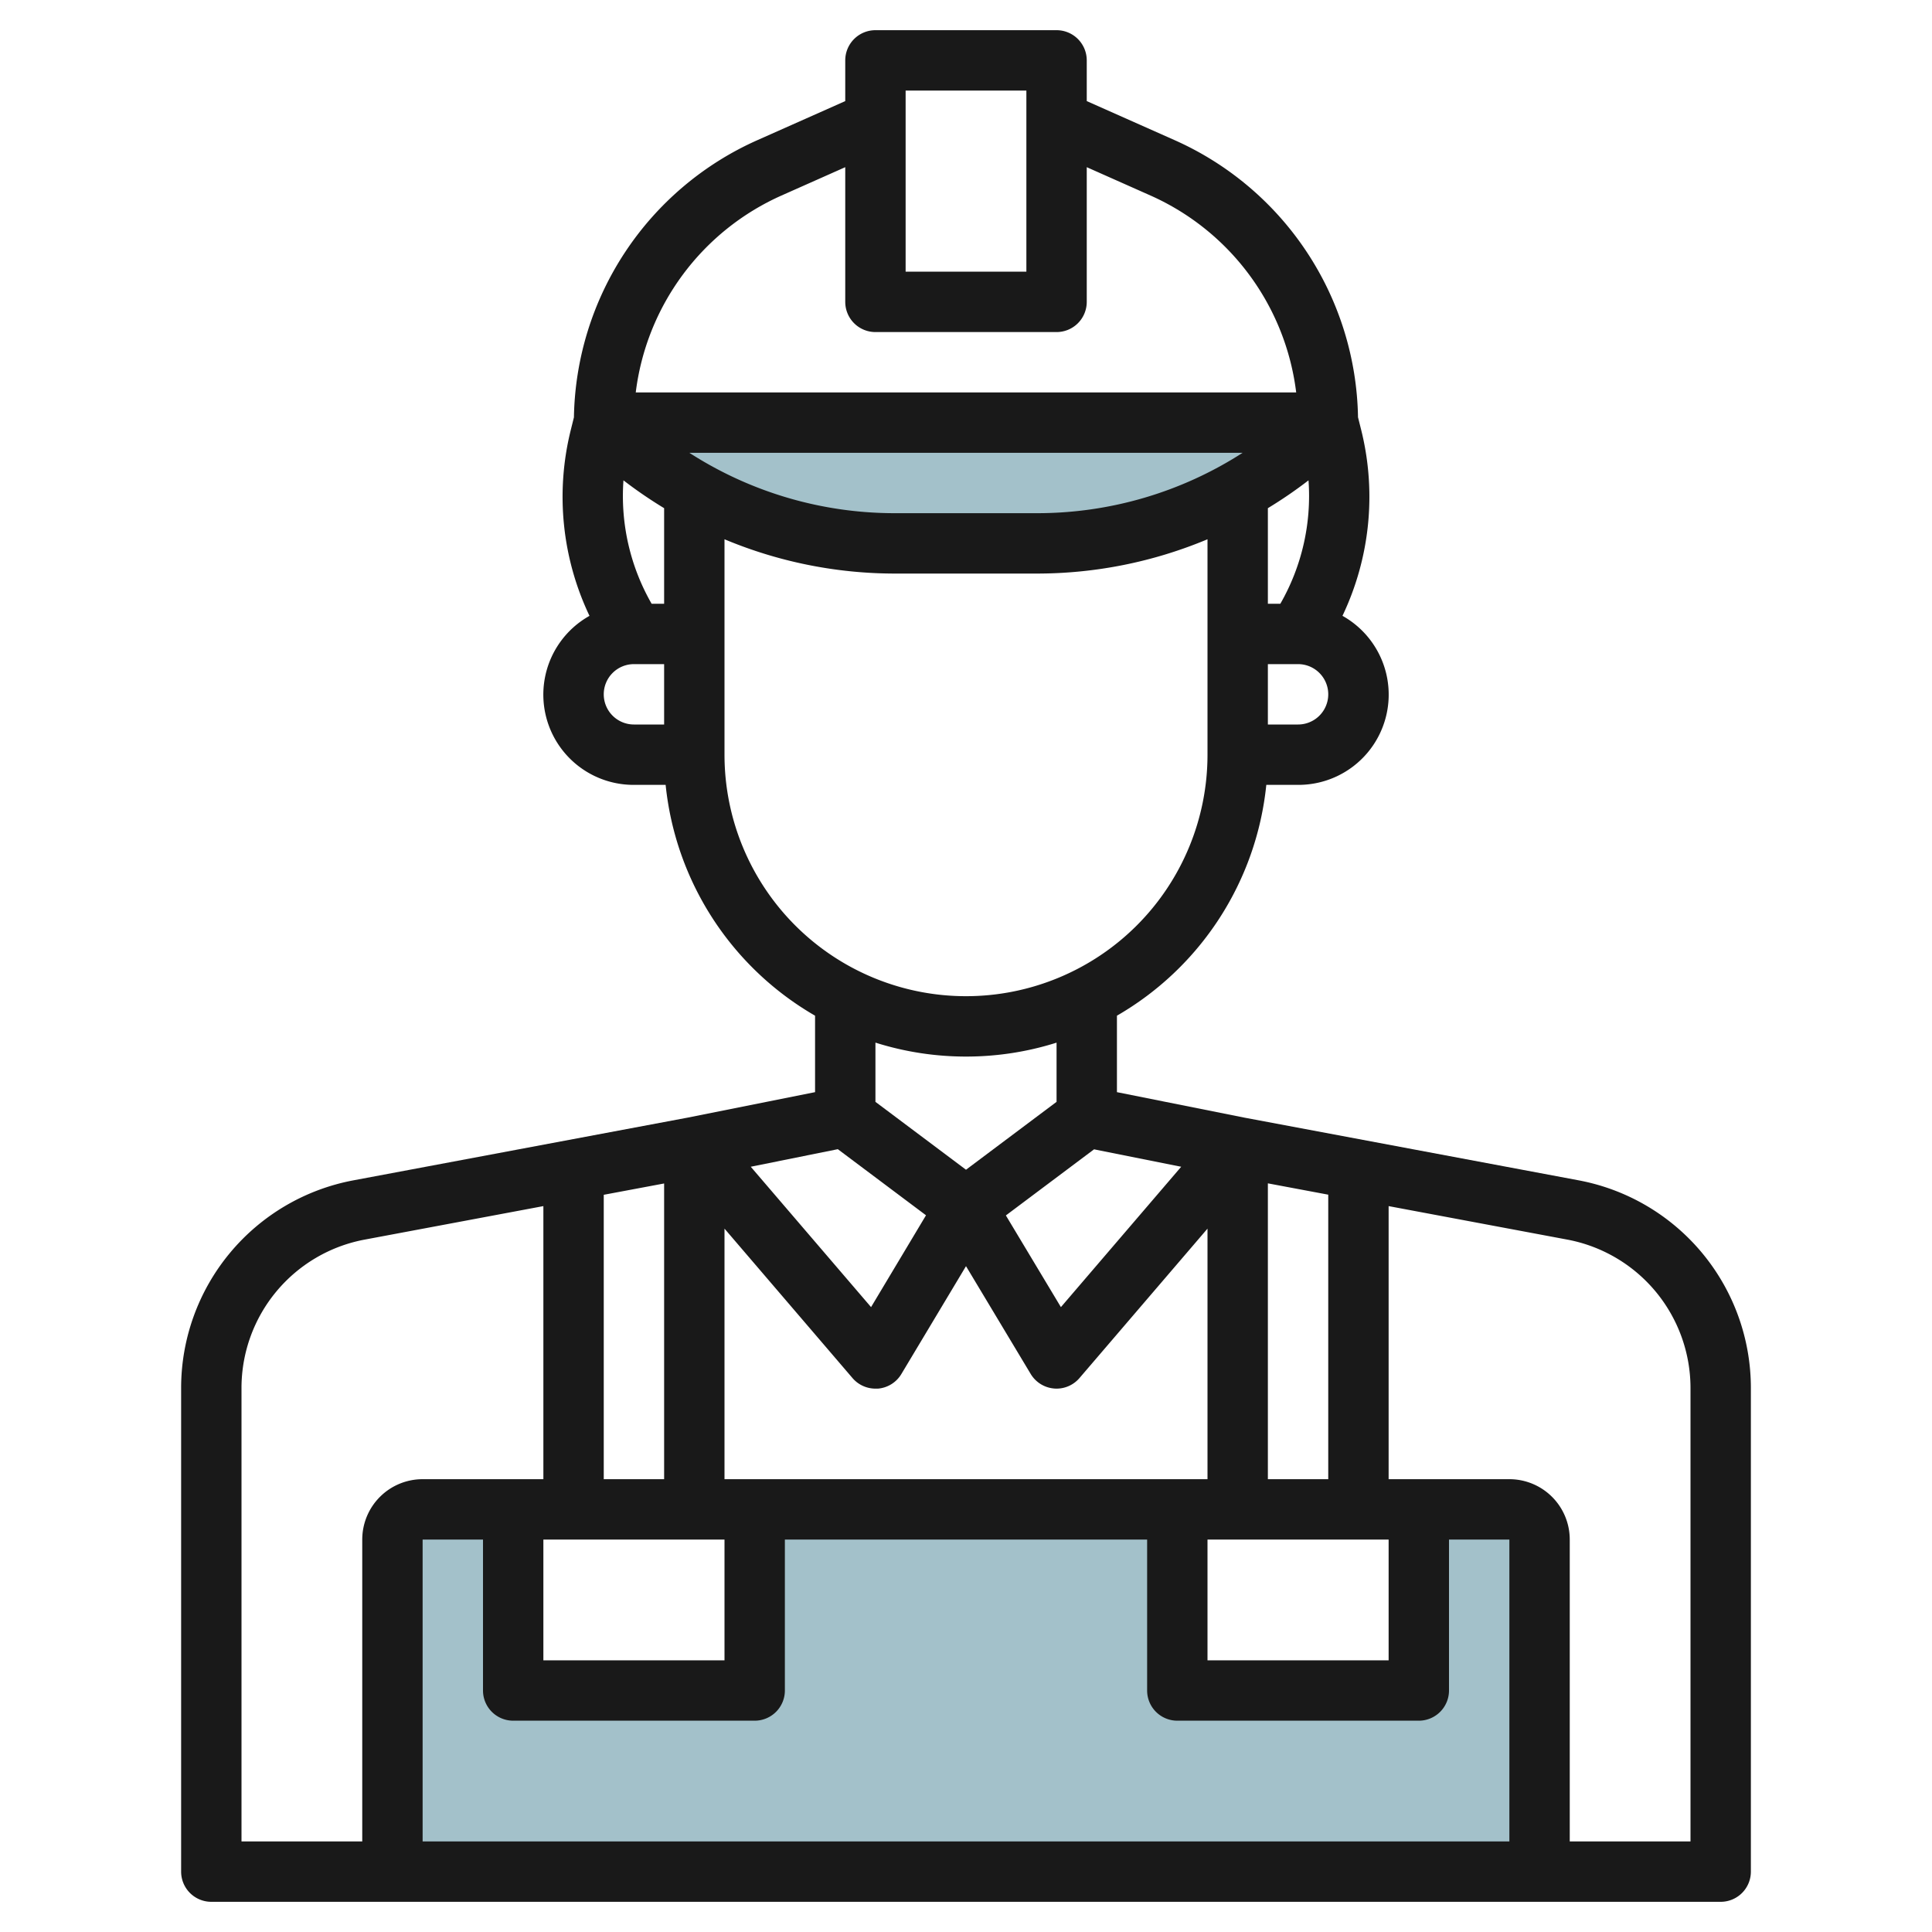
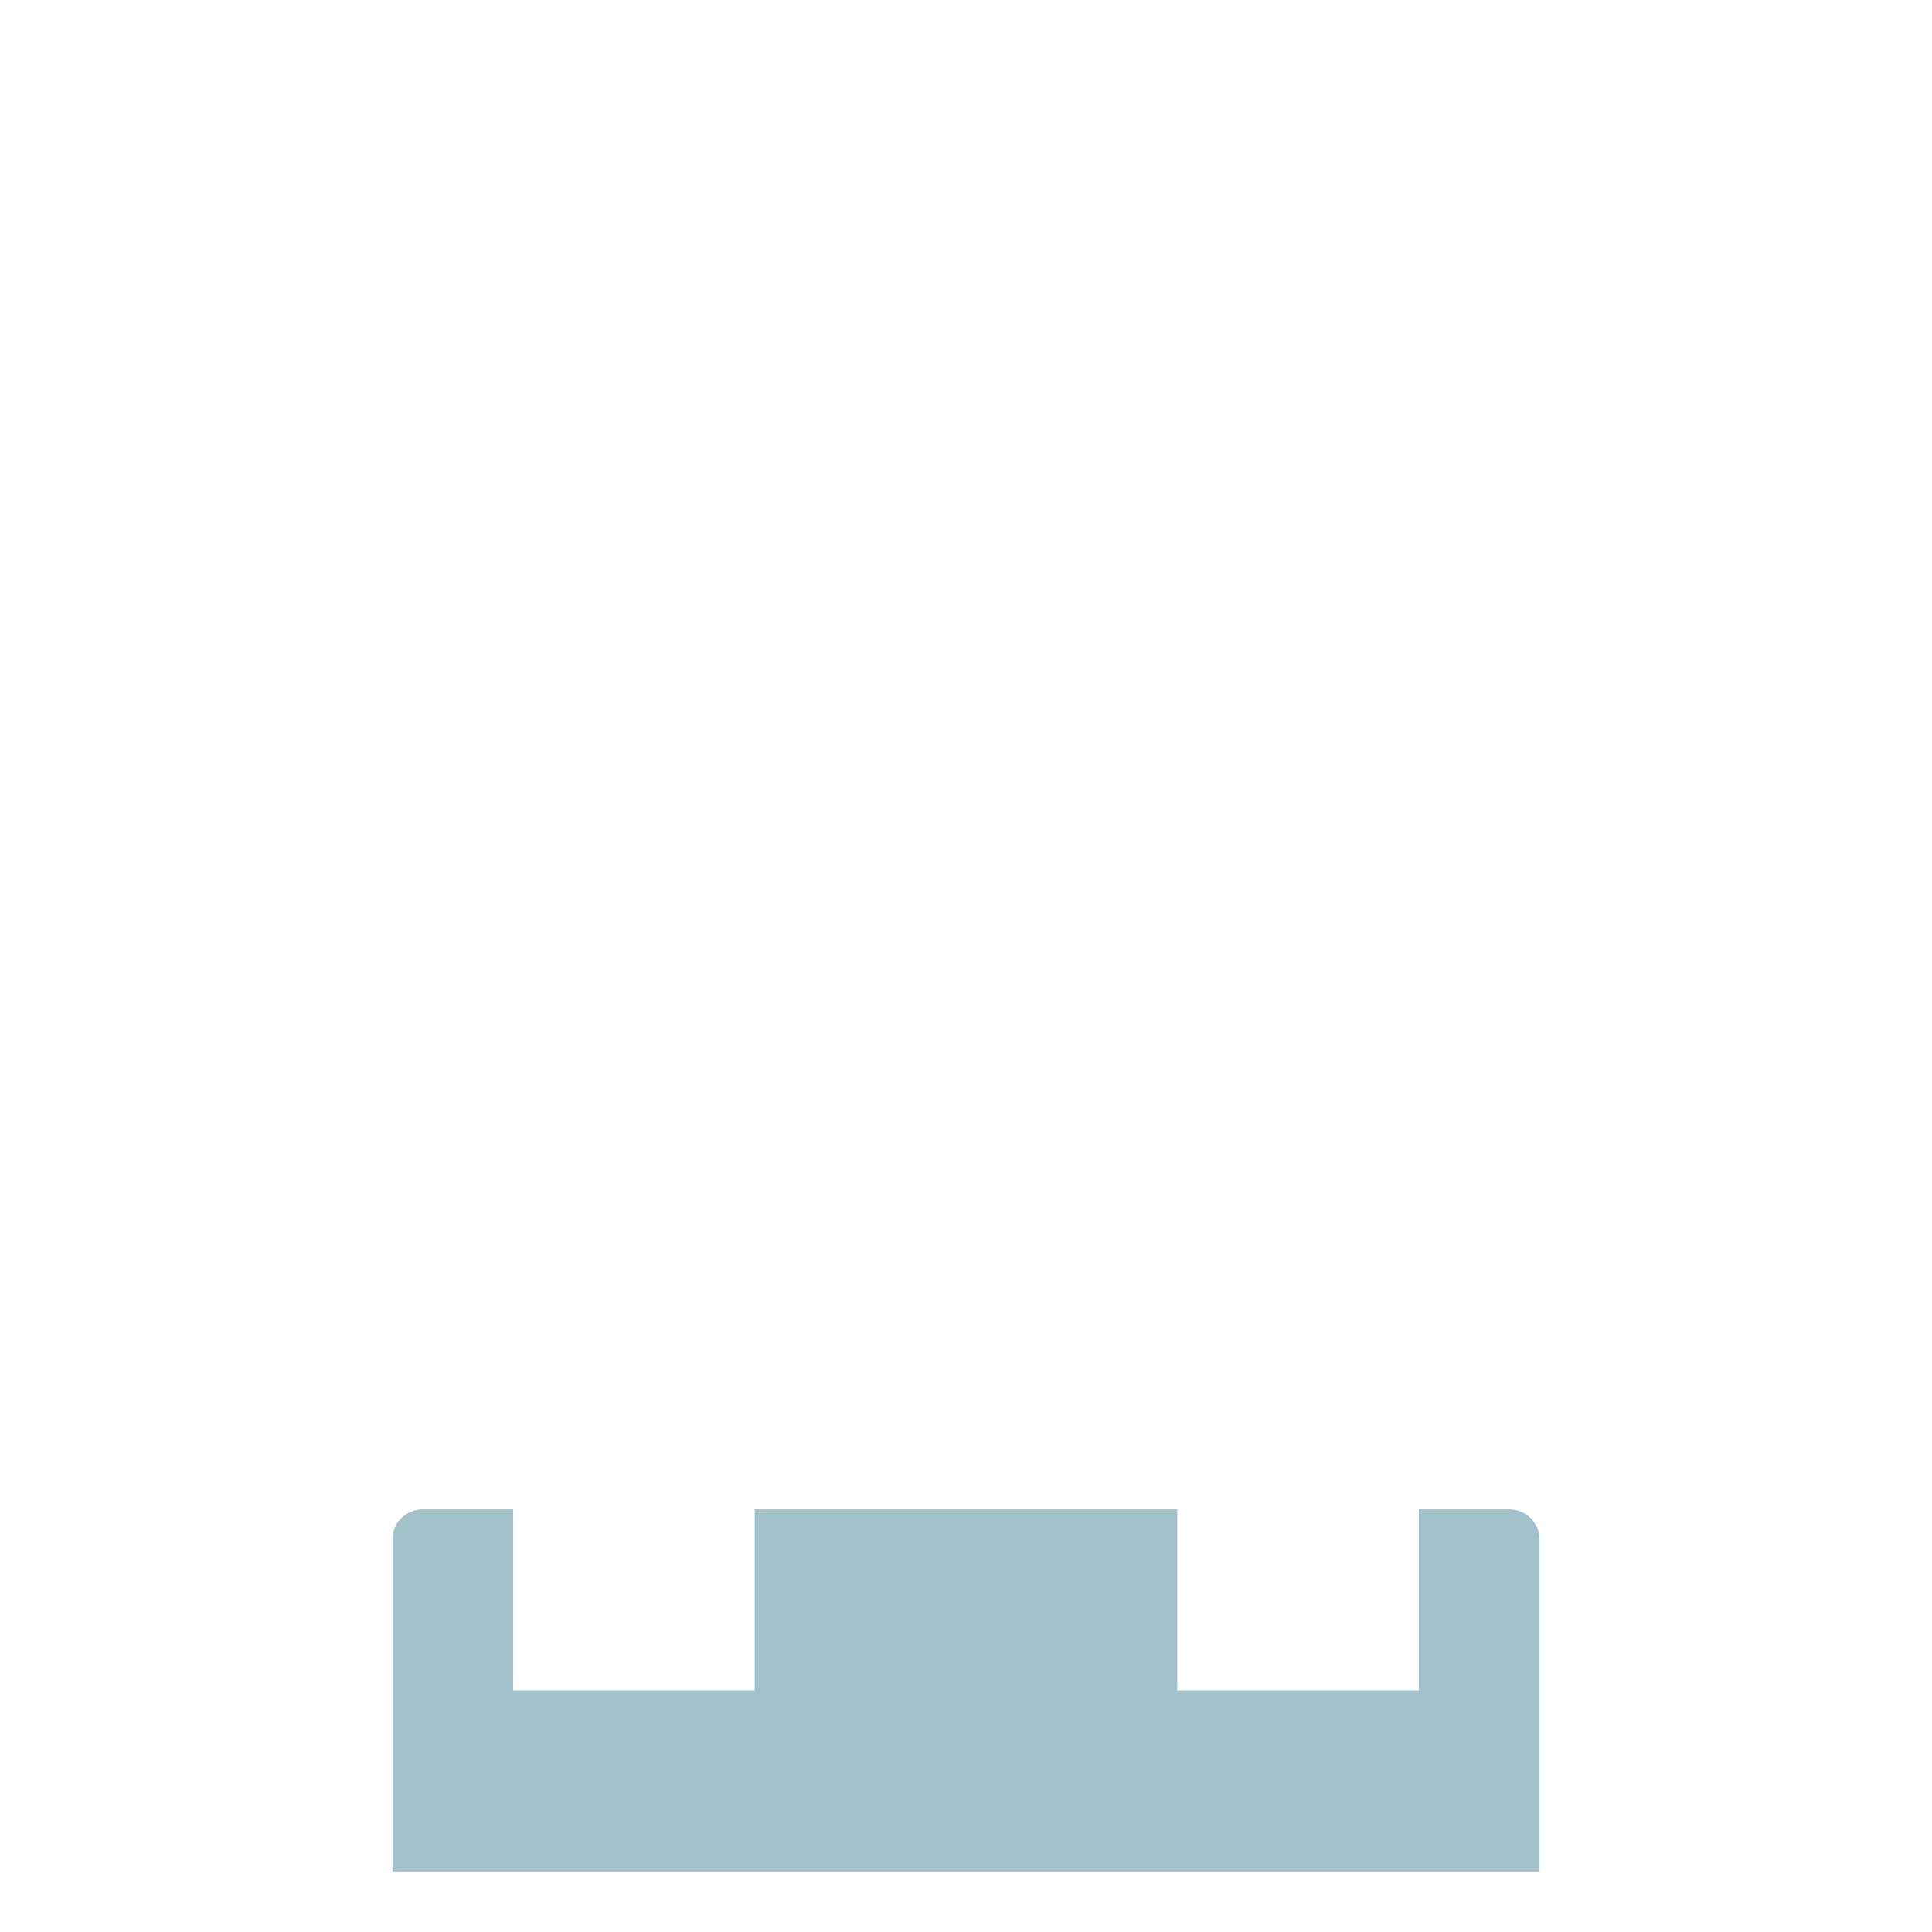
<svg xmlns="http://www.w3.org/2000/svg" id="Layer_3" data-name="Layer 3" viewBox="0 0 64 64" width="512" height="512">
  <path d="M50,50H47v6H39V50H25v6H17V50H14a1,1,0,0,0-1,1V62H51V51A1,1,0,0,0,50,50Z" style="fill:#a3c1ca" />
-   <path d="M44,14H20a13.658,13.658,0,0,0,9.657,4h4.686A13.658,13.658,0,0,0,44,14Z" style="fill:#a3c1ca" />
-   <path d="M22.8,37.019h0L11.709,39.1A7,7,0,0,0,6,45.979V62a1,1,0,0,0,1,1H57a1,1,0,0,0,1-1V45.979a7,7,0,0,0-5.71-6.88L41.2,37.019h0l-4.2-.84V33.646A10,10,0,0,0,41.948,26H43a2.99,2.99,0,0,0,1.471-5.6,9.165,9.165,0,0,0,.624-6.143l-.109-.434a10.235,10.235,0,0,0-6.063-9.175L36,3.349V2a1,1,0,0,0-1-1H29a1,1,0,0,0-1,1V3.349l-2.924,1.3a10.237,10.237,0,0,0-6.064,9.176l-.108.434a9.163,9.163,0,0,0,.624,6.142A2.99,2.99,0,0,0,21,26h1.05A10.005,10.005,0,0,0,27,33.646v2.533Zm4.954,1.049,2.921,2.19L28.855,43.3l-3.985-4.65ZM50,61H14V51h2v5a1,1,0,0,0,1,1h8a1,1,0,0,0,1-1V51H38v5a1,1,0,0,0,1,1h8a1,1,0,0,0,1-1V51h2ZM24,51v4H18V51Zm-4-2V39.579l2-.375V49Zm26,6H40V51h6Zm-4-6V39.2l2,.375V49Zm-2,0H24V40.7L28.24,45.65A1,1,0,0,0,29,46c.028,0,.056,0,.084,0a1,1,0,0,0,.774-.482L32,41.943l2.143,3.571a1,1,0,0,0,.774.482A.787.787,0,0,0,35,46a1,1,0,0,0,.759-.35L40,40.7ZM8,45.979a5,5,0,0,1,4.078-4.915L18,39.954V49H14a2,2,0,0,0-2,2V61H8Zm48,0V61H52V51a2,2,0,0,0-2-2H46V39.954l5.922,1.11A5.005,5.005,0,0,1,56,45.979ZM35.144,43.3l-1.823-3.037,2.921-2.19,2.887.577ZM21.586,20a7.169,7.169,0,0,1-.933-4.088A14.648,14.648,0,0,0,22,16.834V20Zm1.25-5H41.163a12.57,12.57,0,0,1-6.821,2H29.657A12.561,12.561,0,0,1,22.836,15Zm20.51.913A7.167,7.167,0,0,1,42.413,20H42V16.834A14.648,14.648,0,0,0,43.346,15.912ZM43,24H42V22h1a1,1,0,0,1,0,2ZM30,3h4V9H30ZM25.888,6.477,28,5.538V10a1,1,0,0,0,1,1h6a1,1,0,0,0,1-1V5.538l2.112.939A8.241,8.241,0,0,1,42.938,13H21.06A8.244,8.244,0,0,1,25.888,6.477ZM20,23a1,1,0,0,1,1-1h1v2H21A1,1,0,0,1,20,23Zm4,2V17.864A14.625,14.625,0,0,0,29.657,19h4.685A14.625,14.625,0,0,0,40,17.864V25a8,8,0,0,1-16,0Zm8,10a9.943,9.943,0,0,0,3-.461V36.5l-3,2.249L29,36.5V34.538A9.949,9.949,0,0,0,32,35Z" style="fill:#191919" />
</svg>